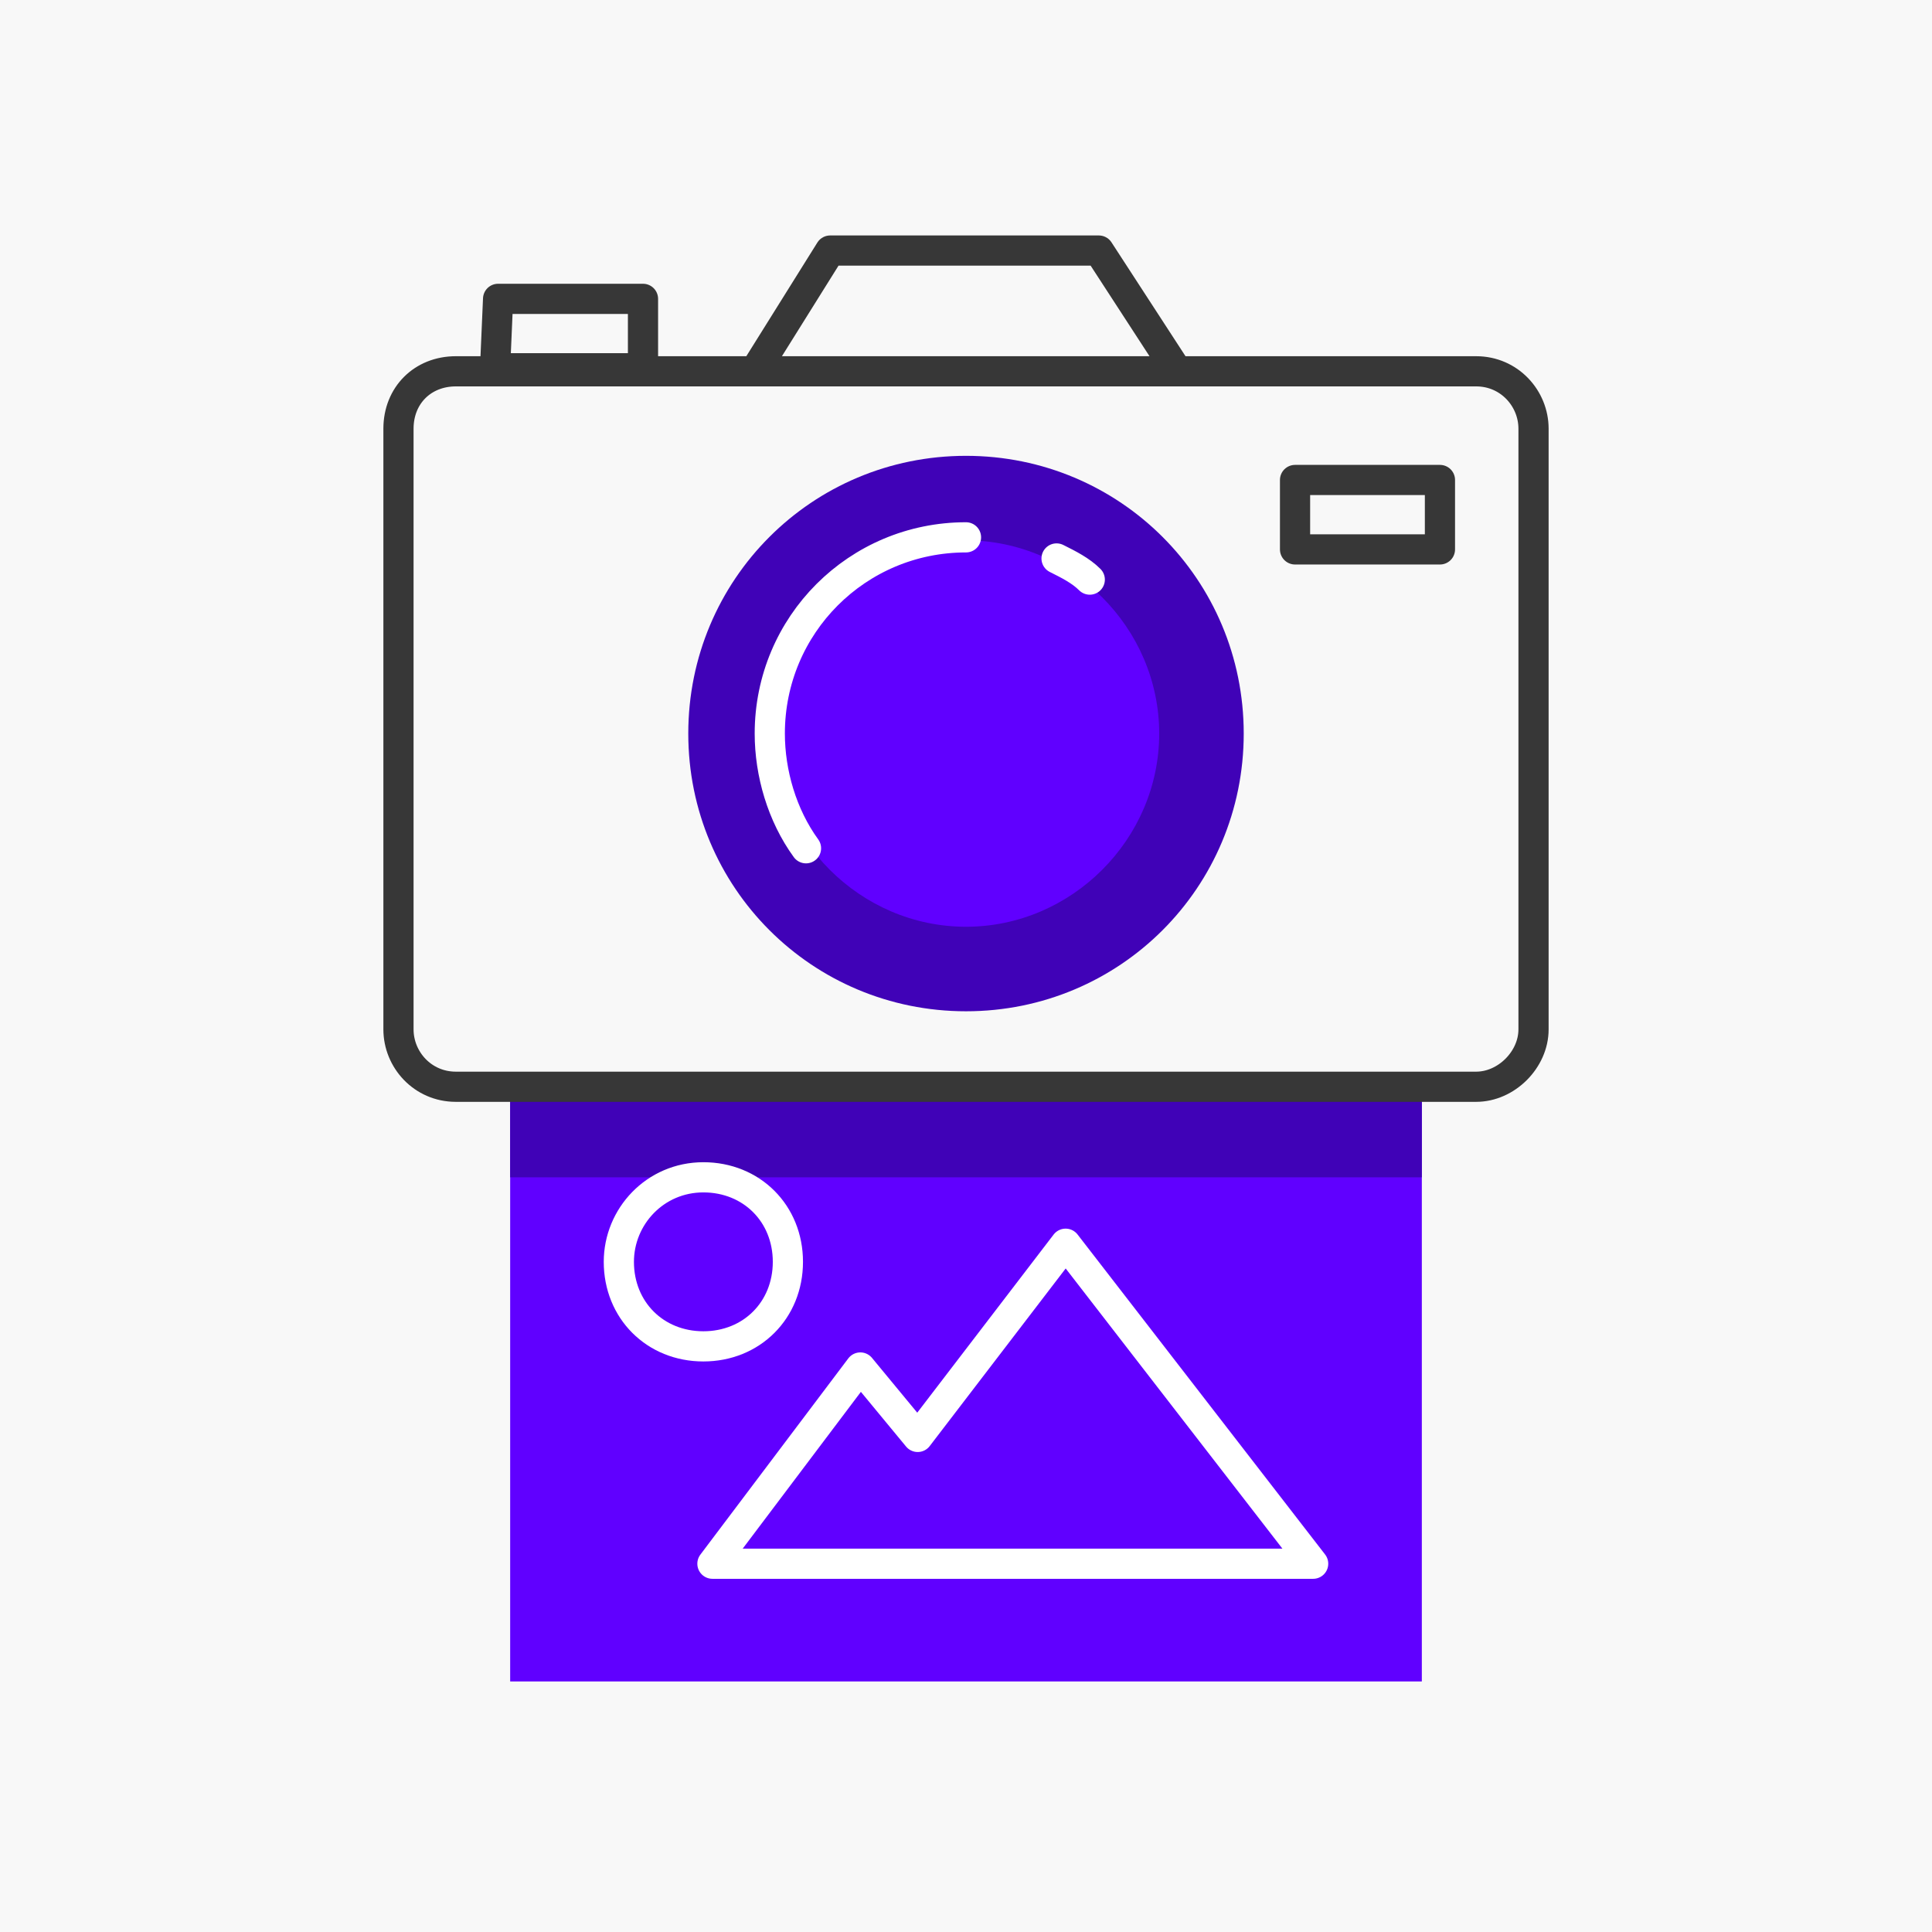
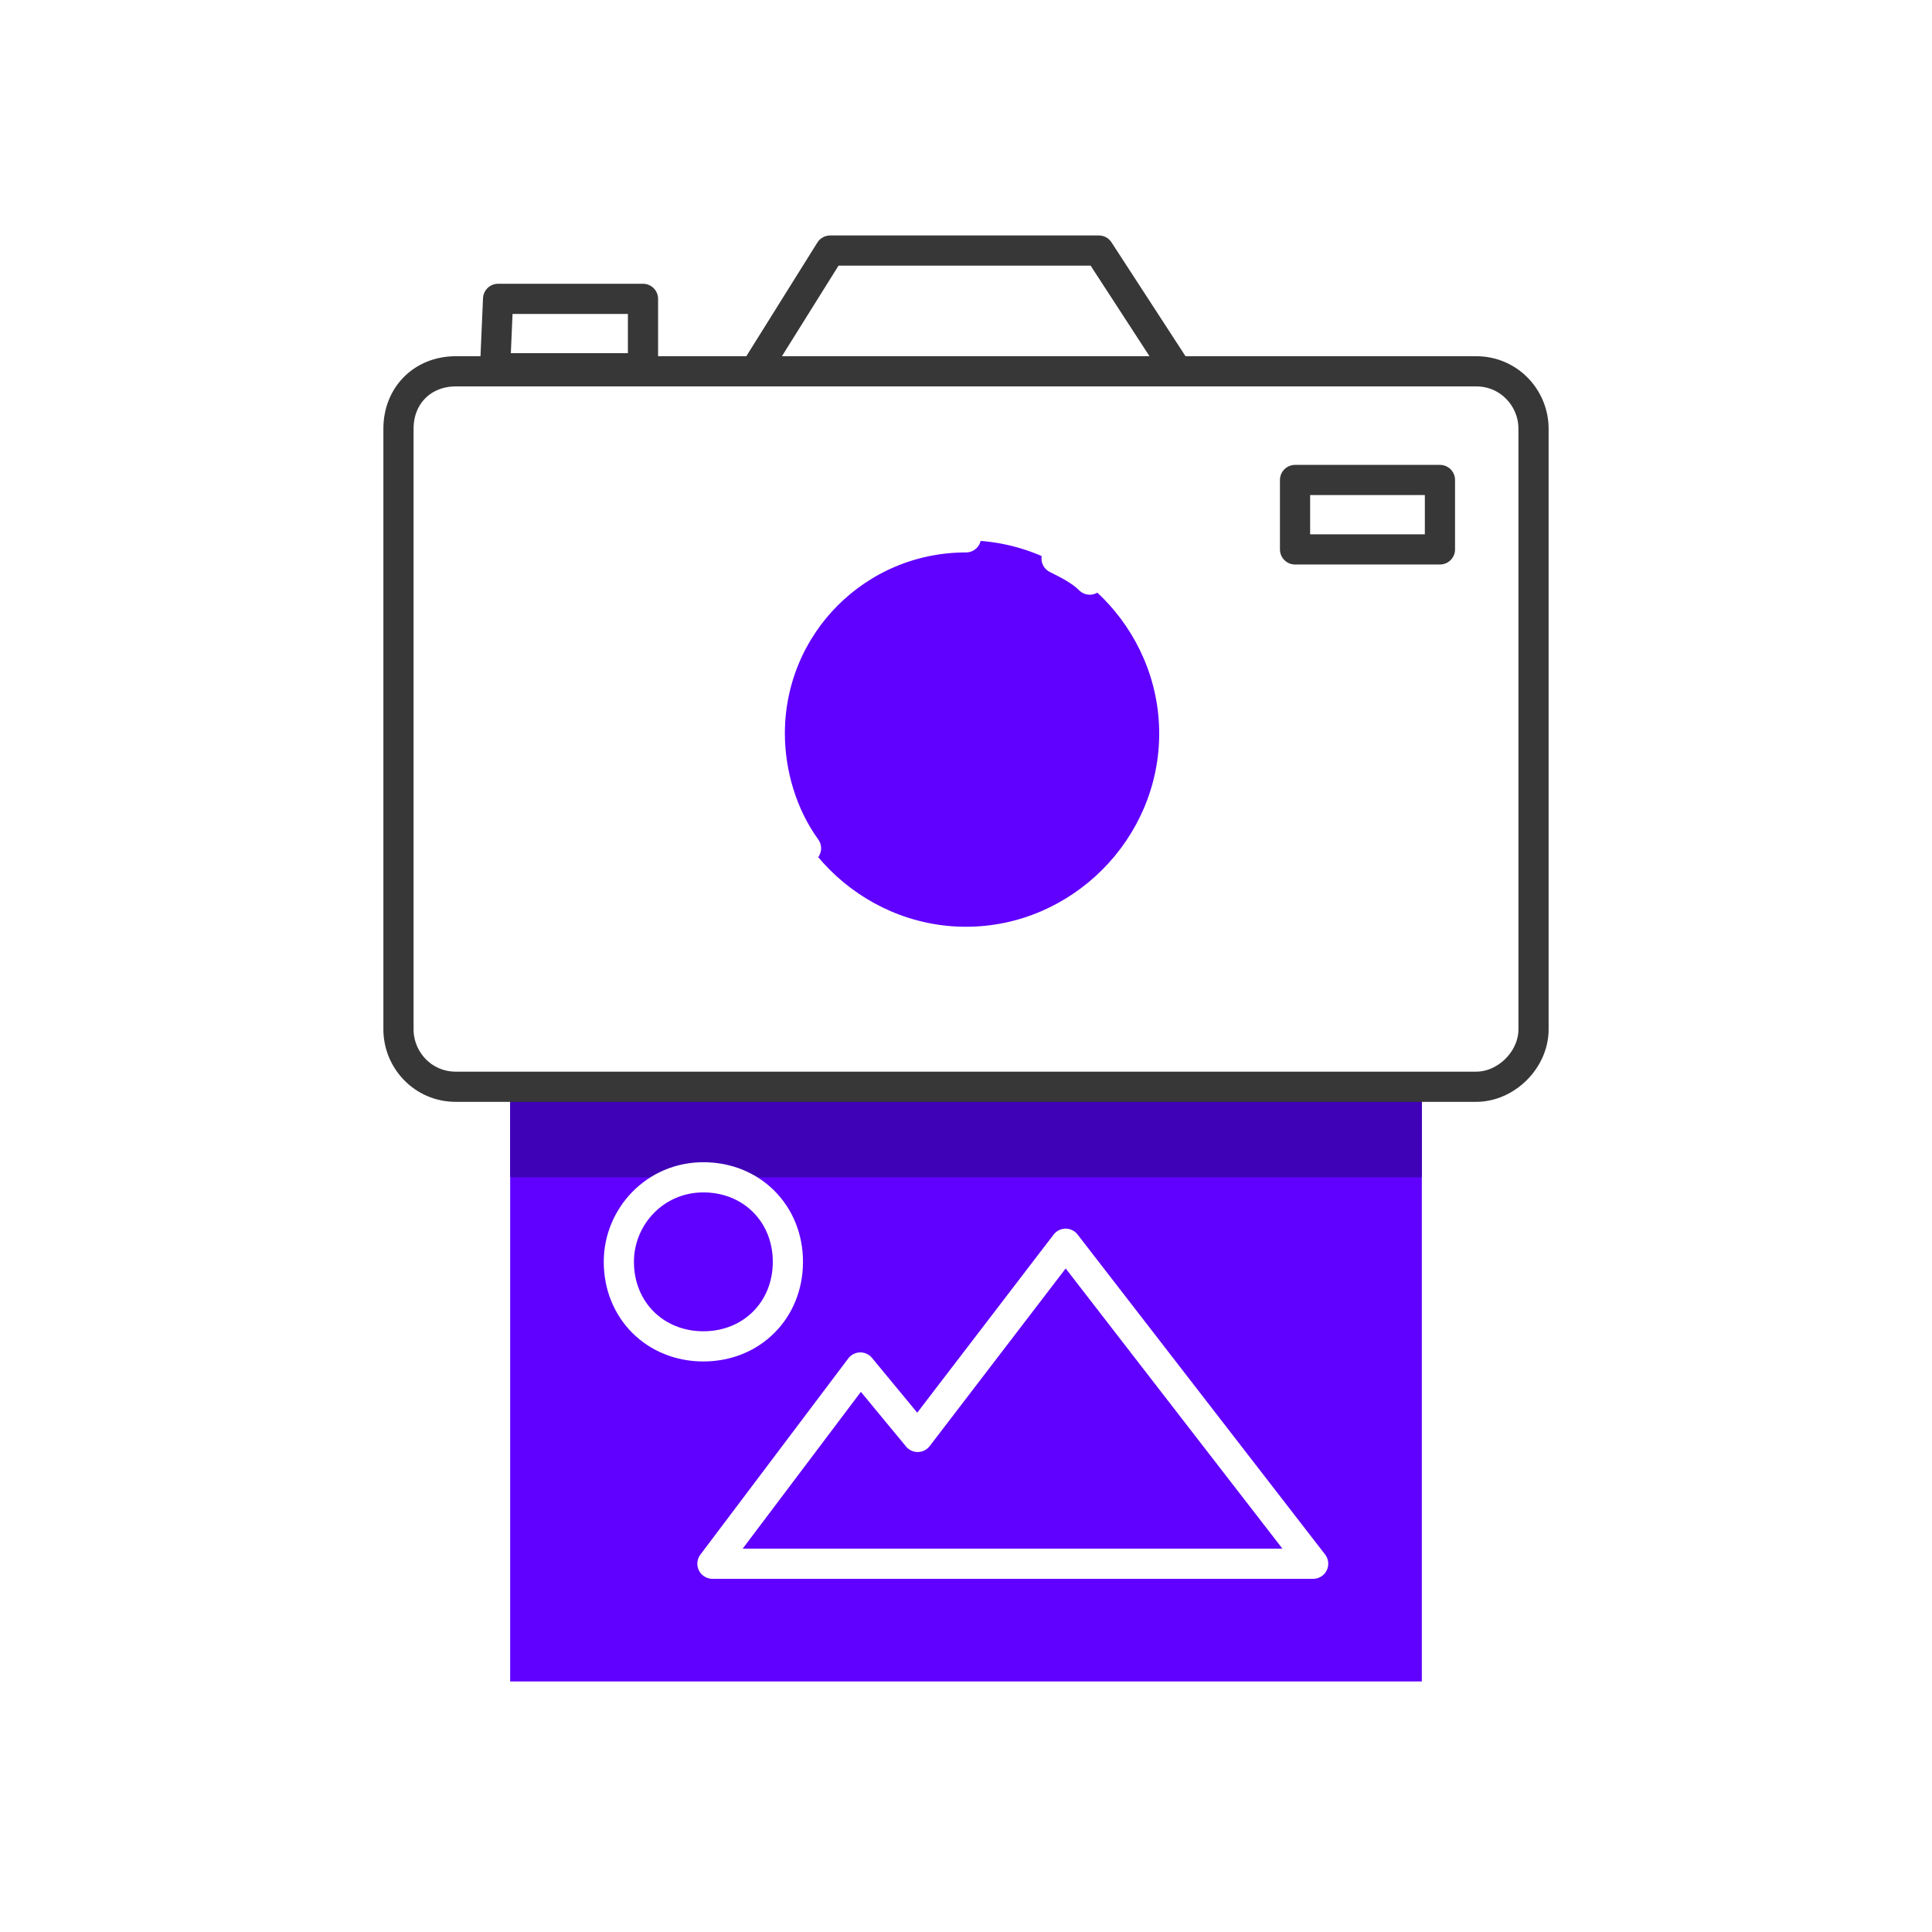
<svg xmlns="http://www.w3.org/2000/svg" version="1.1" id="Layer_1" x="0px" y="0px" viewBox="0 0 64 64" style="enable-background:new 0 0 64 64;" xml:space="preserve">
  <style type="text/css">
	.st0{fill-rule:evenodd;clip-rule:evenodd;fill:#F8F8F8;}
	.st1{fill-rule:evenodd;clip-rule:evenodd;fill:#6000FF;}
	.st2{fill-rule:evenodd;clip-rule:evenodd;fill:#4002B7;}
	.st3{fill:none;stroke:#FFFFFF;stroke-linecap:round;stroke-linejoin:round;}
	.st4{fill:none;stroke:#FFFFFF;stroke-miterlimit:22.93;}
	.st5{fill:none;stroke:#373737;stroke-linecap:round;stroke-linejoin:round;}
</style>
  <title>Zasób 1</title>
-   <polygon class="st0" points="0,0 64,0 64,64 0,64 0,0 " />
  <polygon class="st1" points="16.9,55.7 47.1,55.7 47.1,36 16.9,36 16.9,55.7 " />
  <polygon class="st2" points="16.9,39 47.1,39 47.1,36 16.9,36 16.9,39 " />
  <polygon class="st3" points="23.6,51.8 43.5,51.8 35.3,41.2 30.4,47.6 28.5,45.3 23.6,51.8 " />
  <path class="st4" d="M23.3,39c1.6,0,2.8,1.2,2.8,2.8s-1.2,2.8-2.8,2.8c-1.6,0-2.8-1.2-2.8-2.8c0,0,0,0,0,0  C20.5,40.3,21.7,39,23.3,39C23.3,39,23.3,39,23.3,39z" />
  <path class="st5" d="M15.1,12.3h33.8c1.1,0,1.9,0.9,1.9,1.9v19.9c0,1-0.9,1.9-1.9,1.9H15.1c-1.1,0-1.9-0.9-1.9-1.9V14.2  C13.2,13.1,14,12.3,15.1,12.3z M27.5,8.3h8.9l2.6,4H25L27.5,8.3L27.5,8.3z M16.5,9.9h4.8v2.3h-4.9L16.5,9.9L16.5,9.9z" />
-   <path class="st2" d="M32,15.1c-5.1,0-9.2,4.1-9.2,9.2s4.1,9.2,9.2,9.2s9.2-4.1,9.2-9.2c0,0,0,0,0,0C41.2,19.2,37.1,15.1,32,15.1  C32,15.1,32,15.1,32,15.1z" />
-   <path class="st1" d="M32,17.9c-3.5,0-6.4,2.9-6.4,6.4c0,3.5,2.9,6.4,6.4,6.4c3.5,0,6.4-2.9,6.4-6.4v0C38.4,20.8,35.5,17.9,32,17.9z" />
+   <path class="st1" d="M32,17.9c-3.5,0-6.4,2.9-6.4,6.4c0,3.5,2.9,6.4,6.4,6.4c3.5,0,6.4-2.9,6.4-6.4C38.4,20.8,35.5,17.9,32,17.9z" />
  <path class="st3" d="M36.1,19.2c-0.3-0.3-0.7-0.5-1.1-0.7 M32,17.8c-3.6,0-6.5,2.9-6.5,6.5c0,1.3,0.4,2.7,1.2,3.8" />
  <polygon class="st5" points="42.9,15.9 47.7,15.9 47.7,18.2 42.9,18.2 42.9,15.9 " />
</svg>